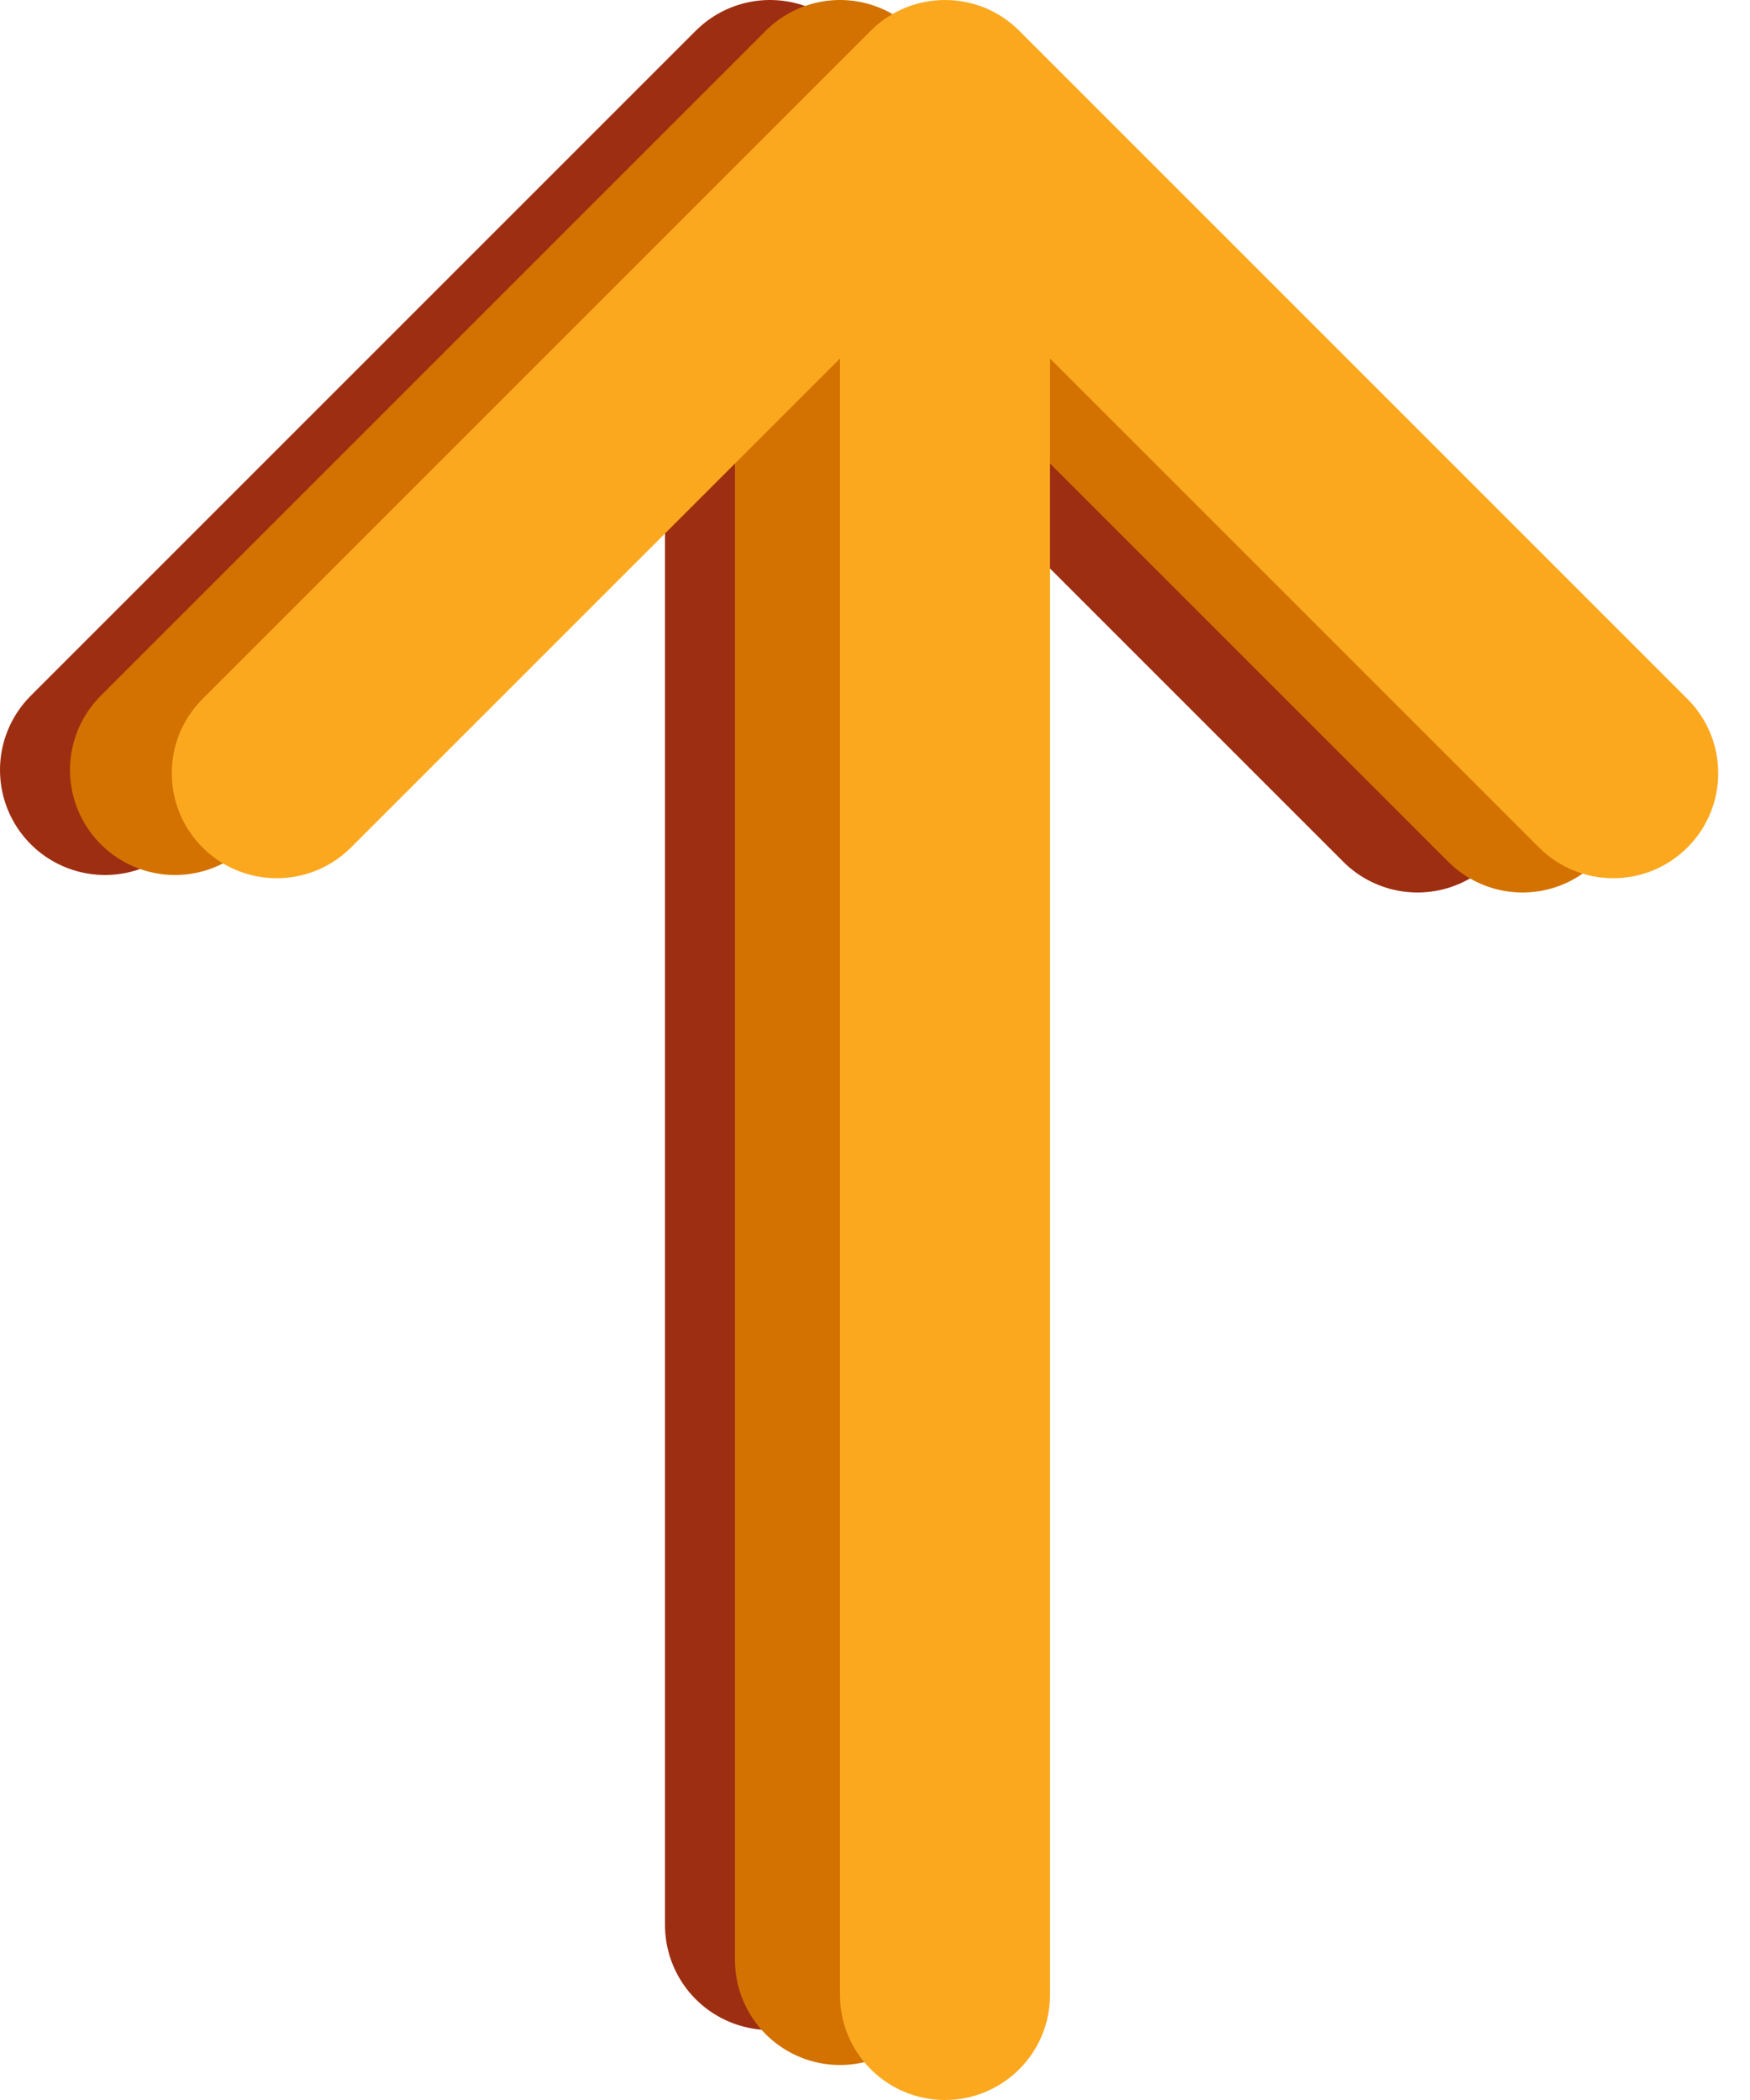
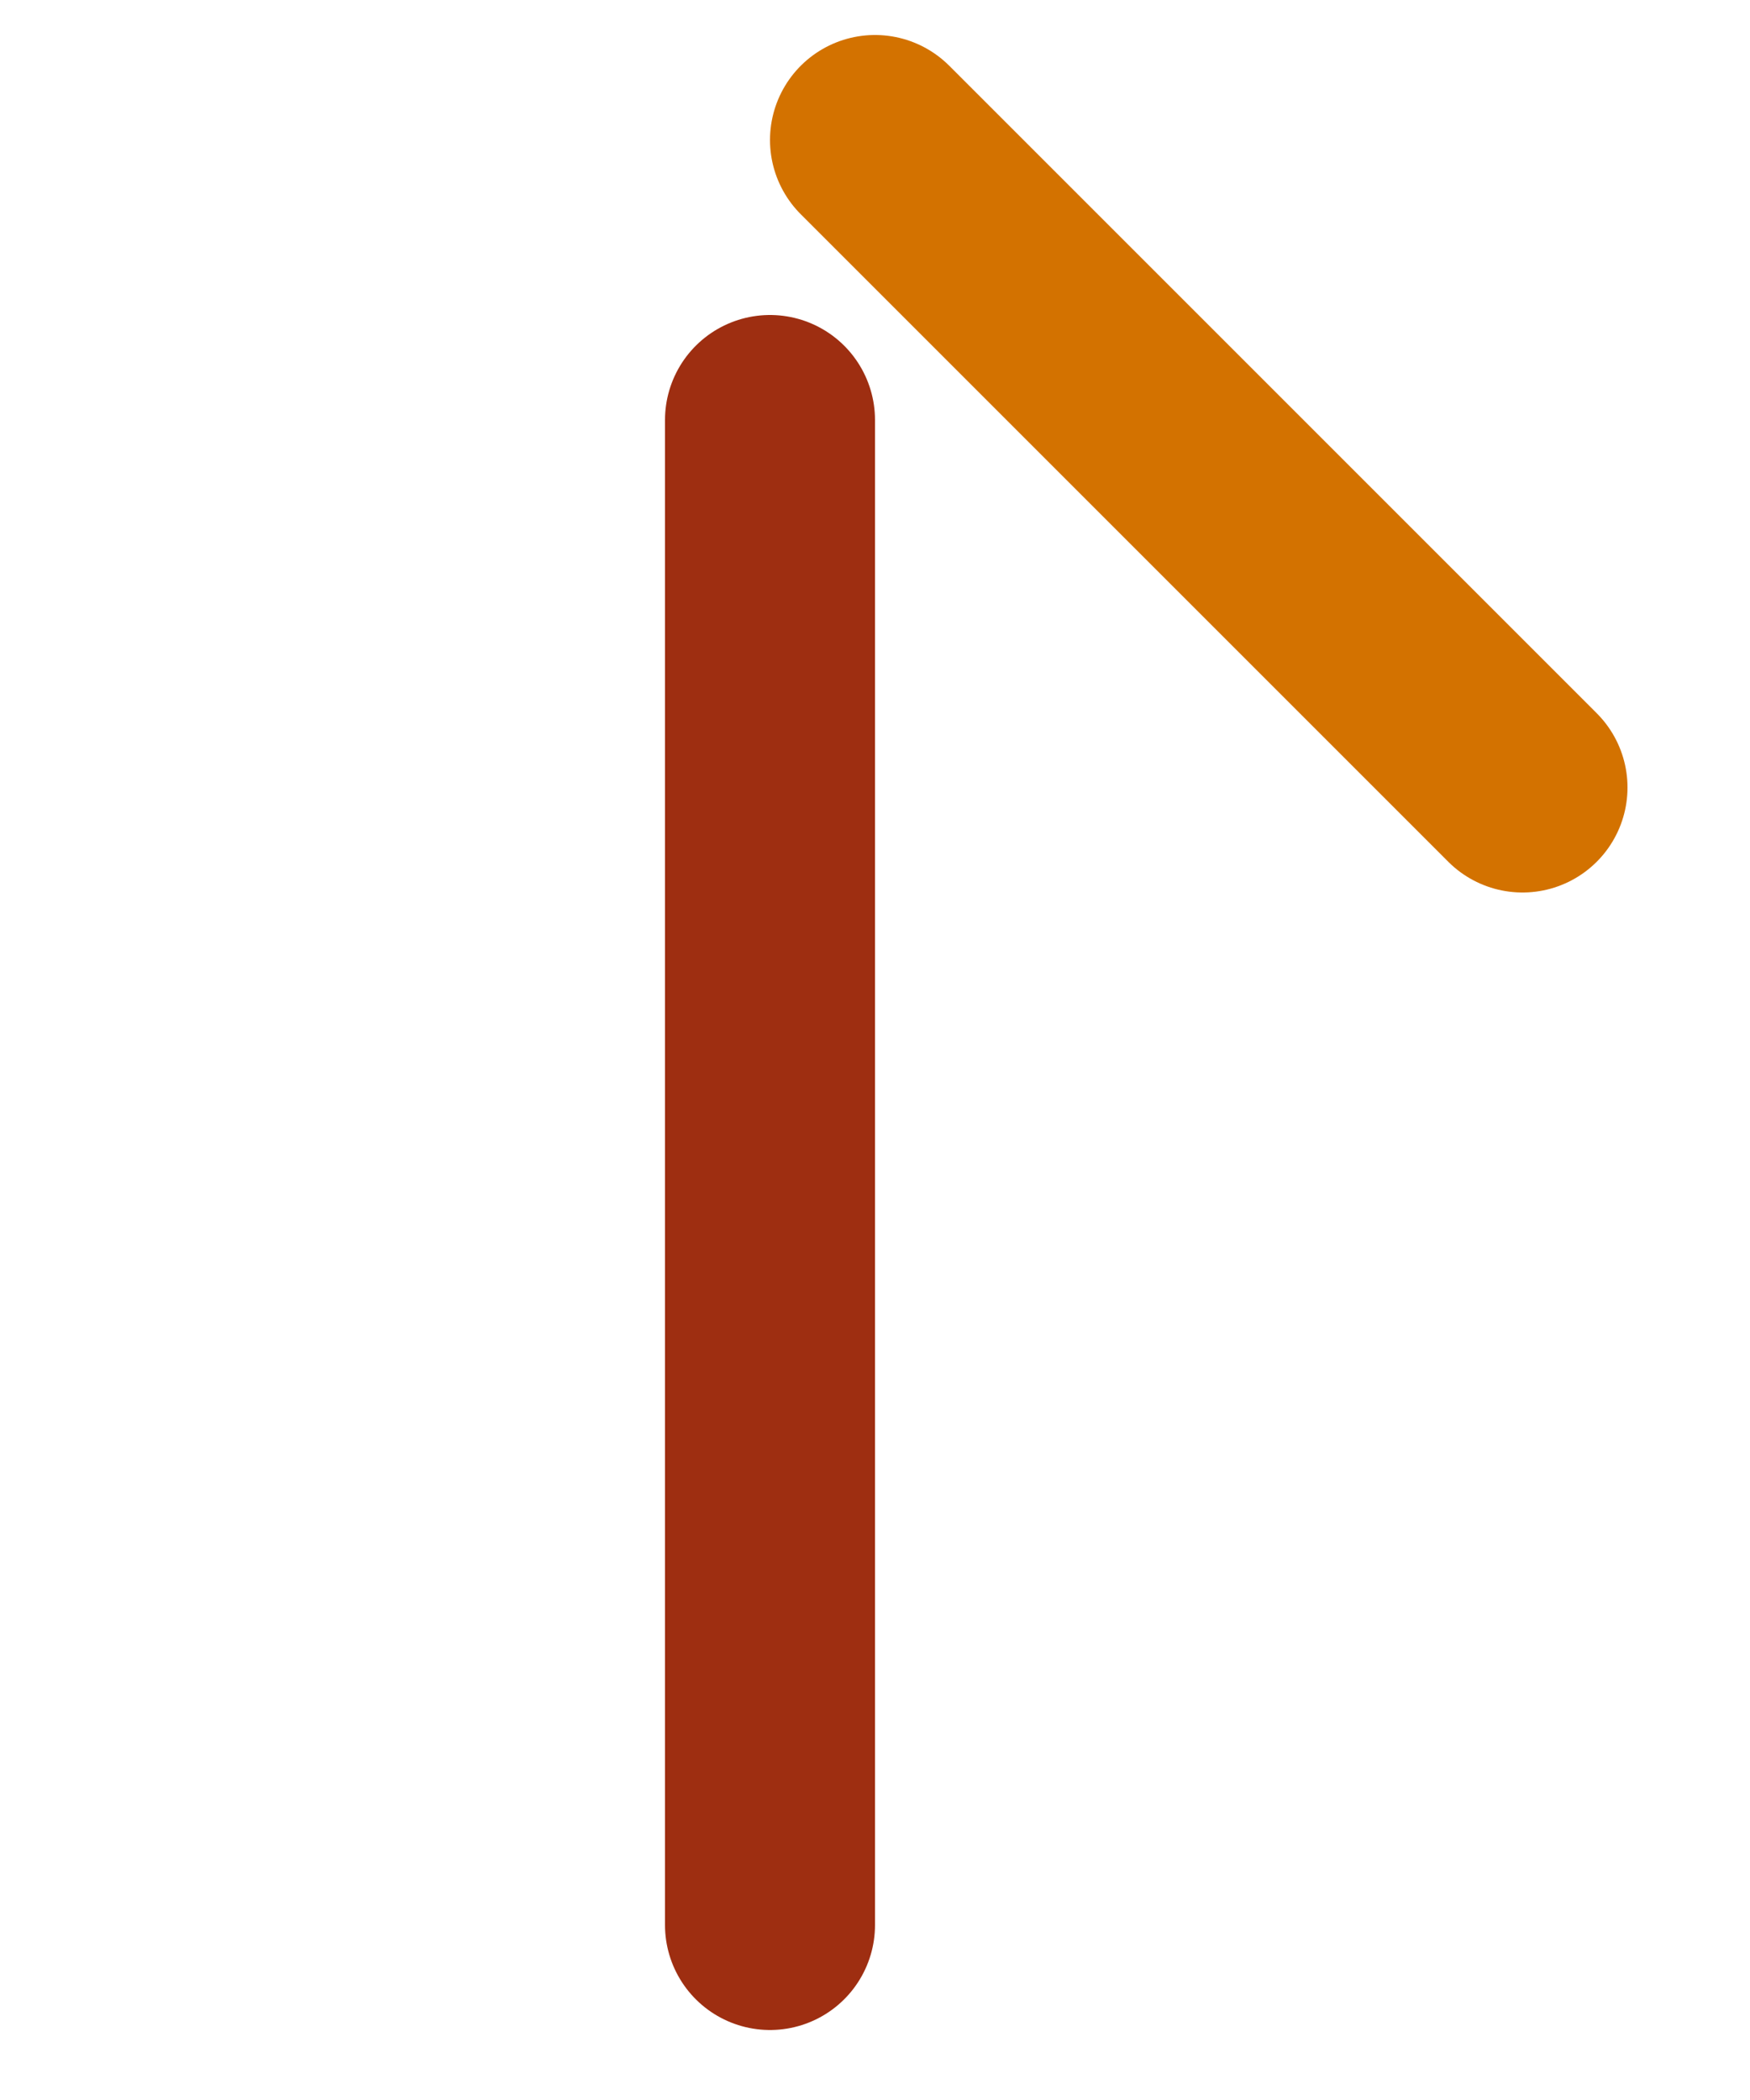
<svg xmlns="http://www.w3.org/2000/svg" width="50" height="60" viewBox="0 0 50 60" fill="none">
  <path d="M22 12V55" stroke="#9E2E11" stroke-width="6" stroke-linecap="round" />
-   <path d="M23 5L40.5 22.5" stroke="#9E2E11" stroke-width="6" stroke-linecap="round" />
-   <path d="M22 3L3 22" stroke="#9E2E11" stroke-width="6" stroke-linecap="round" />
-   <path d="M24 12V56" stroke="#D37200" stroke-width="6" stroke-linecap="round" />
  <path d="M25 4L43.5 22.5" stroke="#D37200" stroke-width="6" stroke-linecap="round" />
-   <path d="M24 3L5 22" stroke="#D37200" stroke-width="6" stroke-linecap="round" />
-   <path d="M29.121 0.879C27.95 -0.293 26.05 -0.293 24.879 0.879L5.787 19.971C4.615 21.142 4.615 23.042 5.787 24.213C6.958 25.385 8.858 25.385 10.029 24.213L27 7.243L43.971 24.213C45.142 25.385 47.042 25.385 48.213 24.213C49.385 23.042 49.385 21.142 48.213 19.971L29.121 0.879ZM24 57C24 58.657 25.343 60 27 60C28.657 60 30 58.657 30 57H24ZM24 3V57H30V3H24Z" fill="#FBA81F" />
</svg>